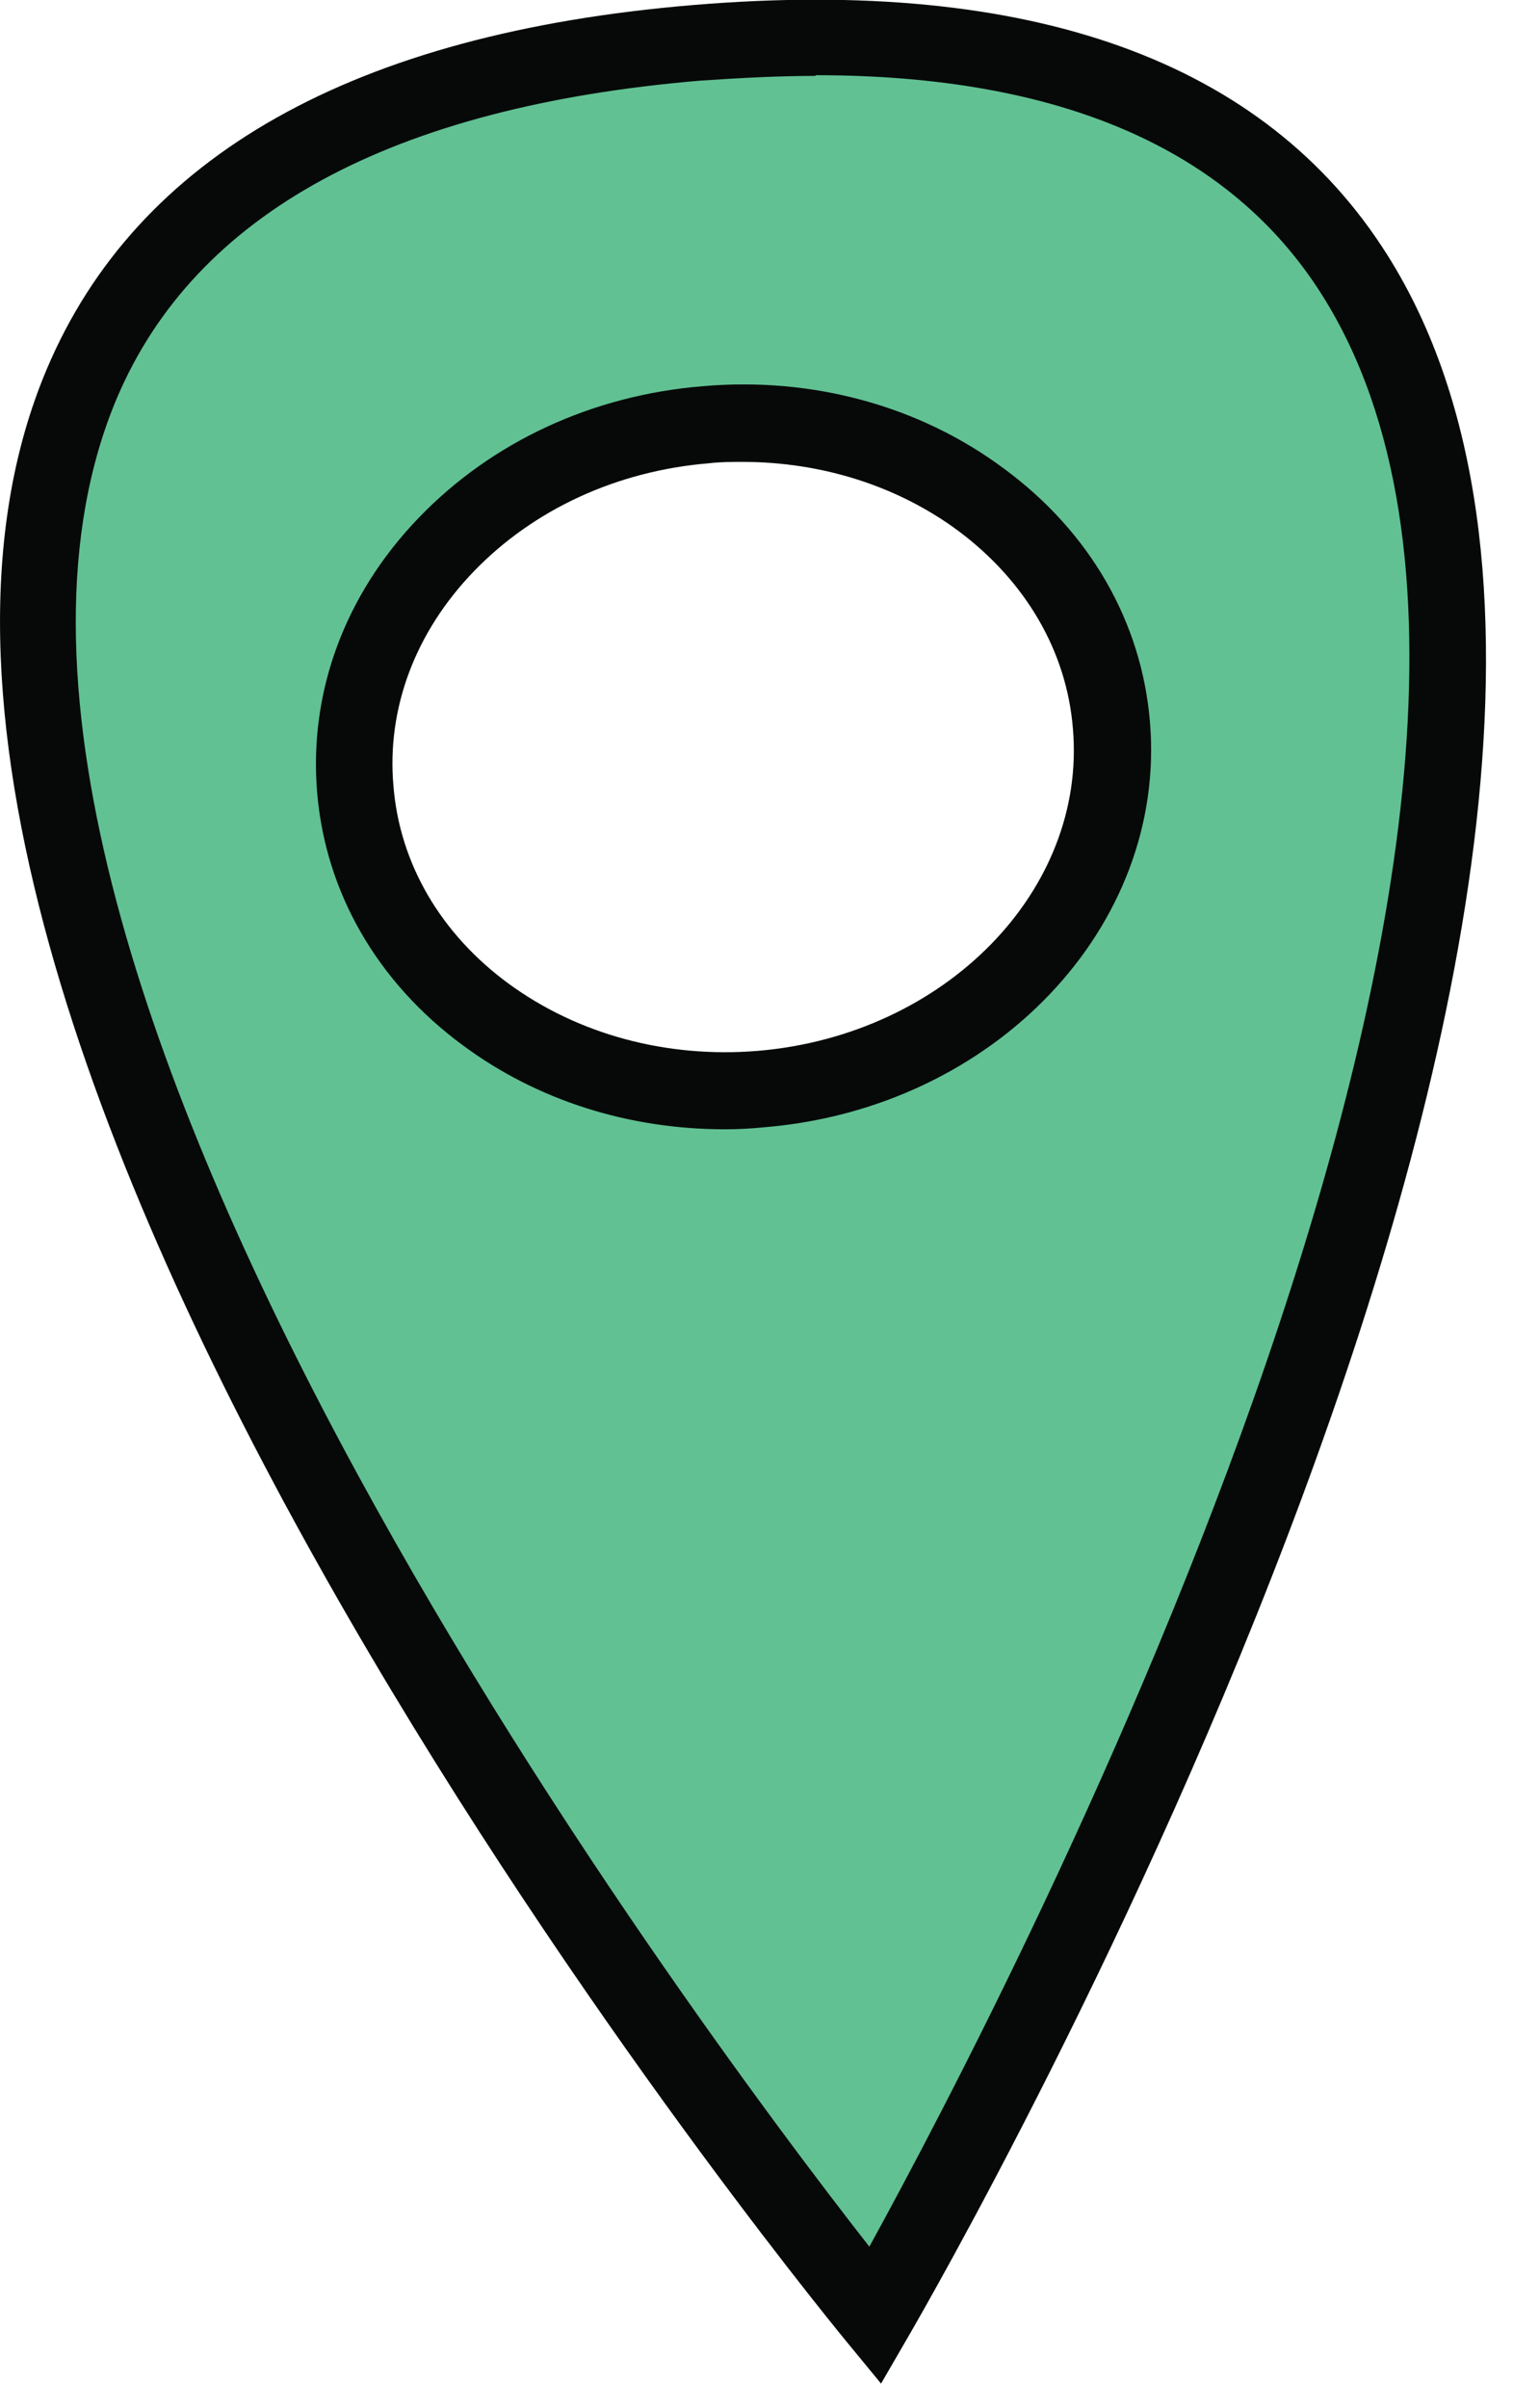
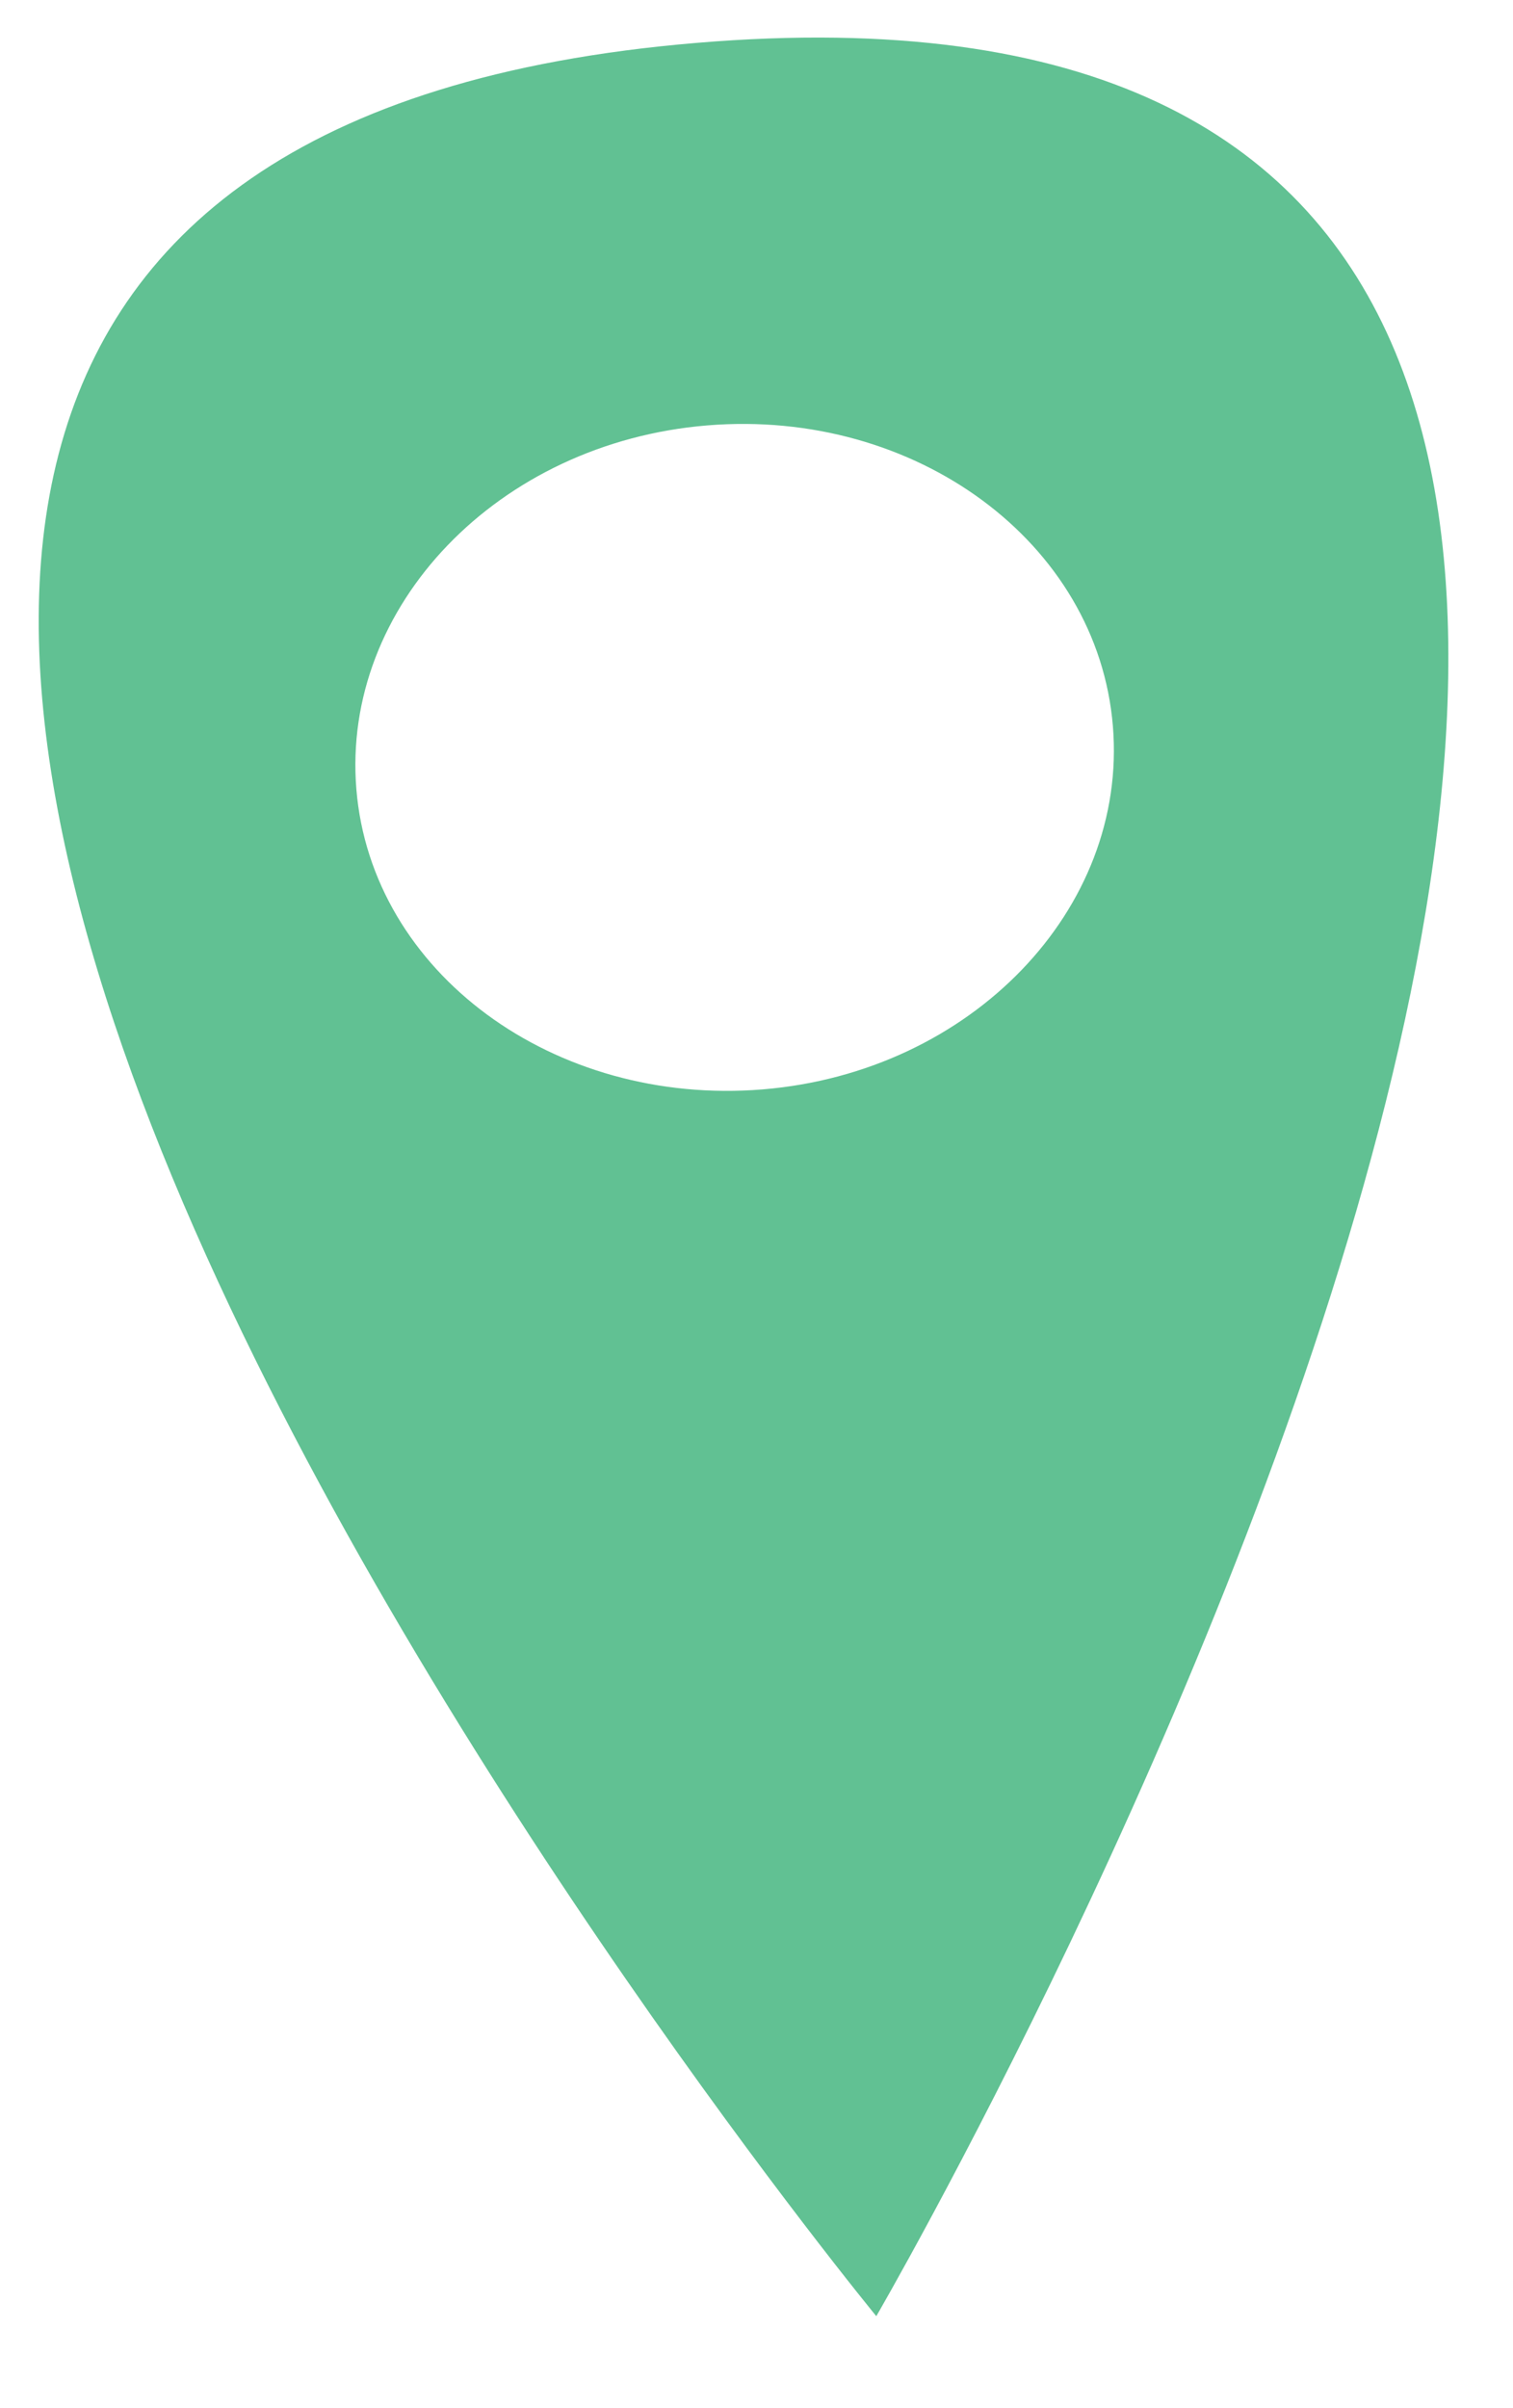
<svg xmlns="http://www.w3.org/2000/svg" width="22" height="35" viewBox="0 0 22 35" fill="none">
  <path d="M10.132 0.623C-12.828 2.543 12.742 33.663 12.742 33.663C12.742 33.663 33.092 -1.307 10.132 0.623ZM11.092 15.833C8.052 16.083 5.402 14.133 5.182 11.473C4.962 8.813 7.242 6.433 10.282 6.183C13.312 5.933 15.962 7.883 16.182 10.553C16.402 13.213 14.122 15.583 11.092 15.833Z" fill="#61C193" />
-   <path d="M12.811 34.643L12.301 34.023C11.661 33.243 -3.329 14.833 0.681 5.363C1.991 2.263 5.151 0.483 10.081 0.073C14.991 -0.337 18.391 0.883 20.171 3.703C25.651 12.373 13.721 33.073 13.211 33.953L12.811 34.643ZM11.861 1.103C11.321 1.103 10.761 1.133 10.171 1.173C5.691 1.553 2.841 3.103 1.701 5.783C-1.649 13.703 10.021 29.303 12.641 32.653C14.701 28.903 23.801 11.523 19.221 4.283C17.881 2.163 15.411 1.093 11.861 1.093V1.103ZM10.541 16.413C9.141 16.413 7.811 15.993 6.731 15.193C5.481 14.273 4.731 12.963 4.611 11.513C4.491 10.063 5.011 8.643 6.091 7.523C7.151 6.423 8.611 5.743 10.221 5.613C11.821 5.473 13.381 5.903 14.601 6.813C15.851 7.733 16.601 9.043 16.721 10.493C16.971 13.463 14.461 16.103 11.121 16.383C10.921 16.403 10.731 16.413 10.541 16.413ZM10.801 6.713C10.641 6.713 10.481 6.713 10.311 6.733C8.971 6.843 7.761 7.403 6.891 8.303C6.041 9.183 5.621 10.293 5.721 11.423C5.811 12.553 6.411 13.573 7.391 14.293C8.401 15.033 9.691 15.383 11.021 15.273C13.741 15.043 15.801 12.943 15.601 10.593C15.511 9.463 14.911 8.443 13.931 7.713C13.051 7.063 11.951 6.713 10.791 6.713H10.801Z" fill="#070909" />
</svg>